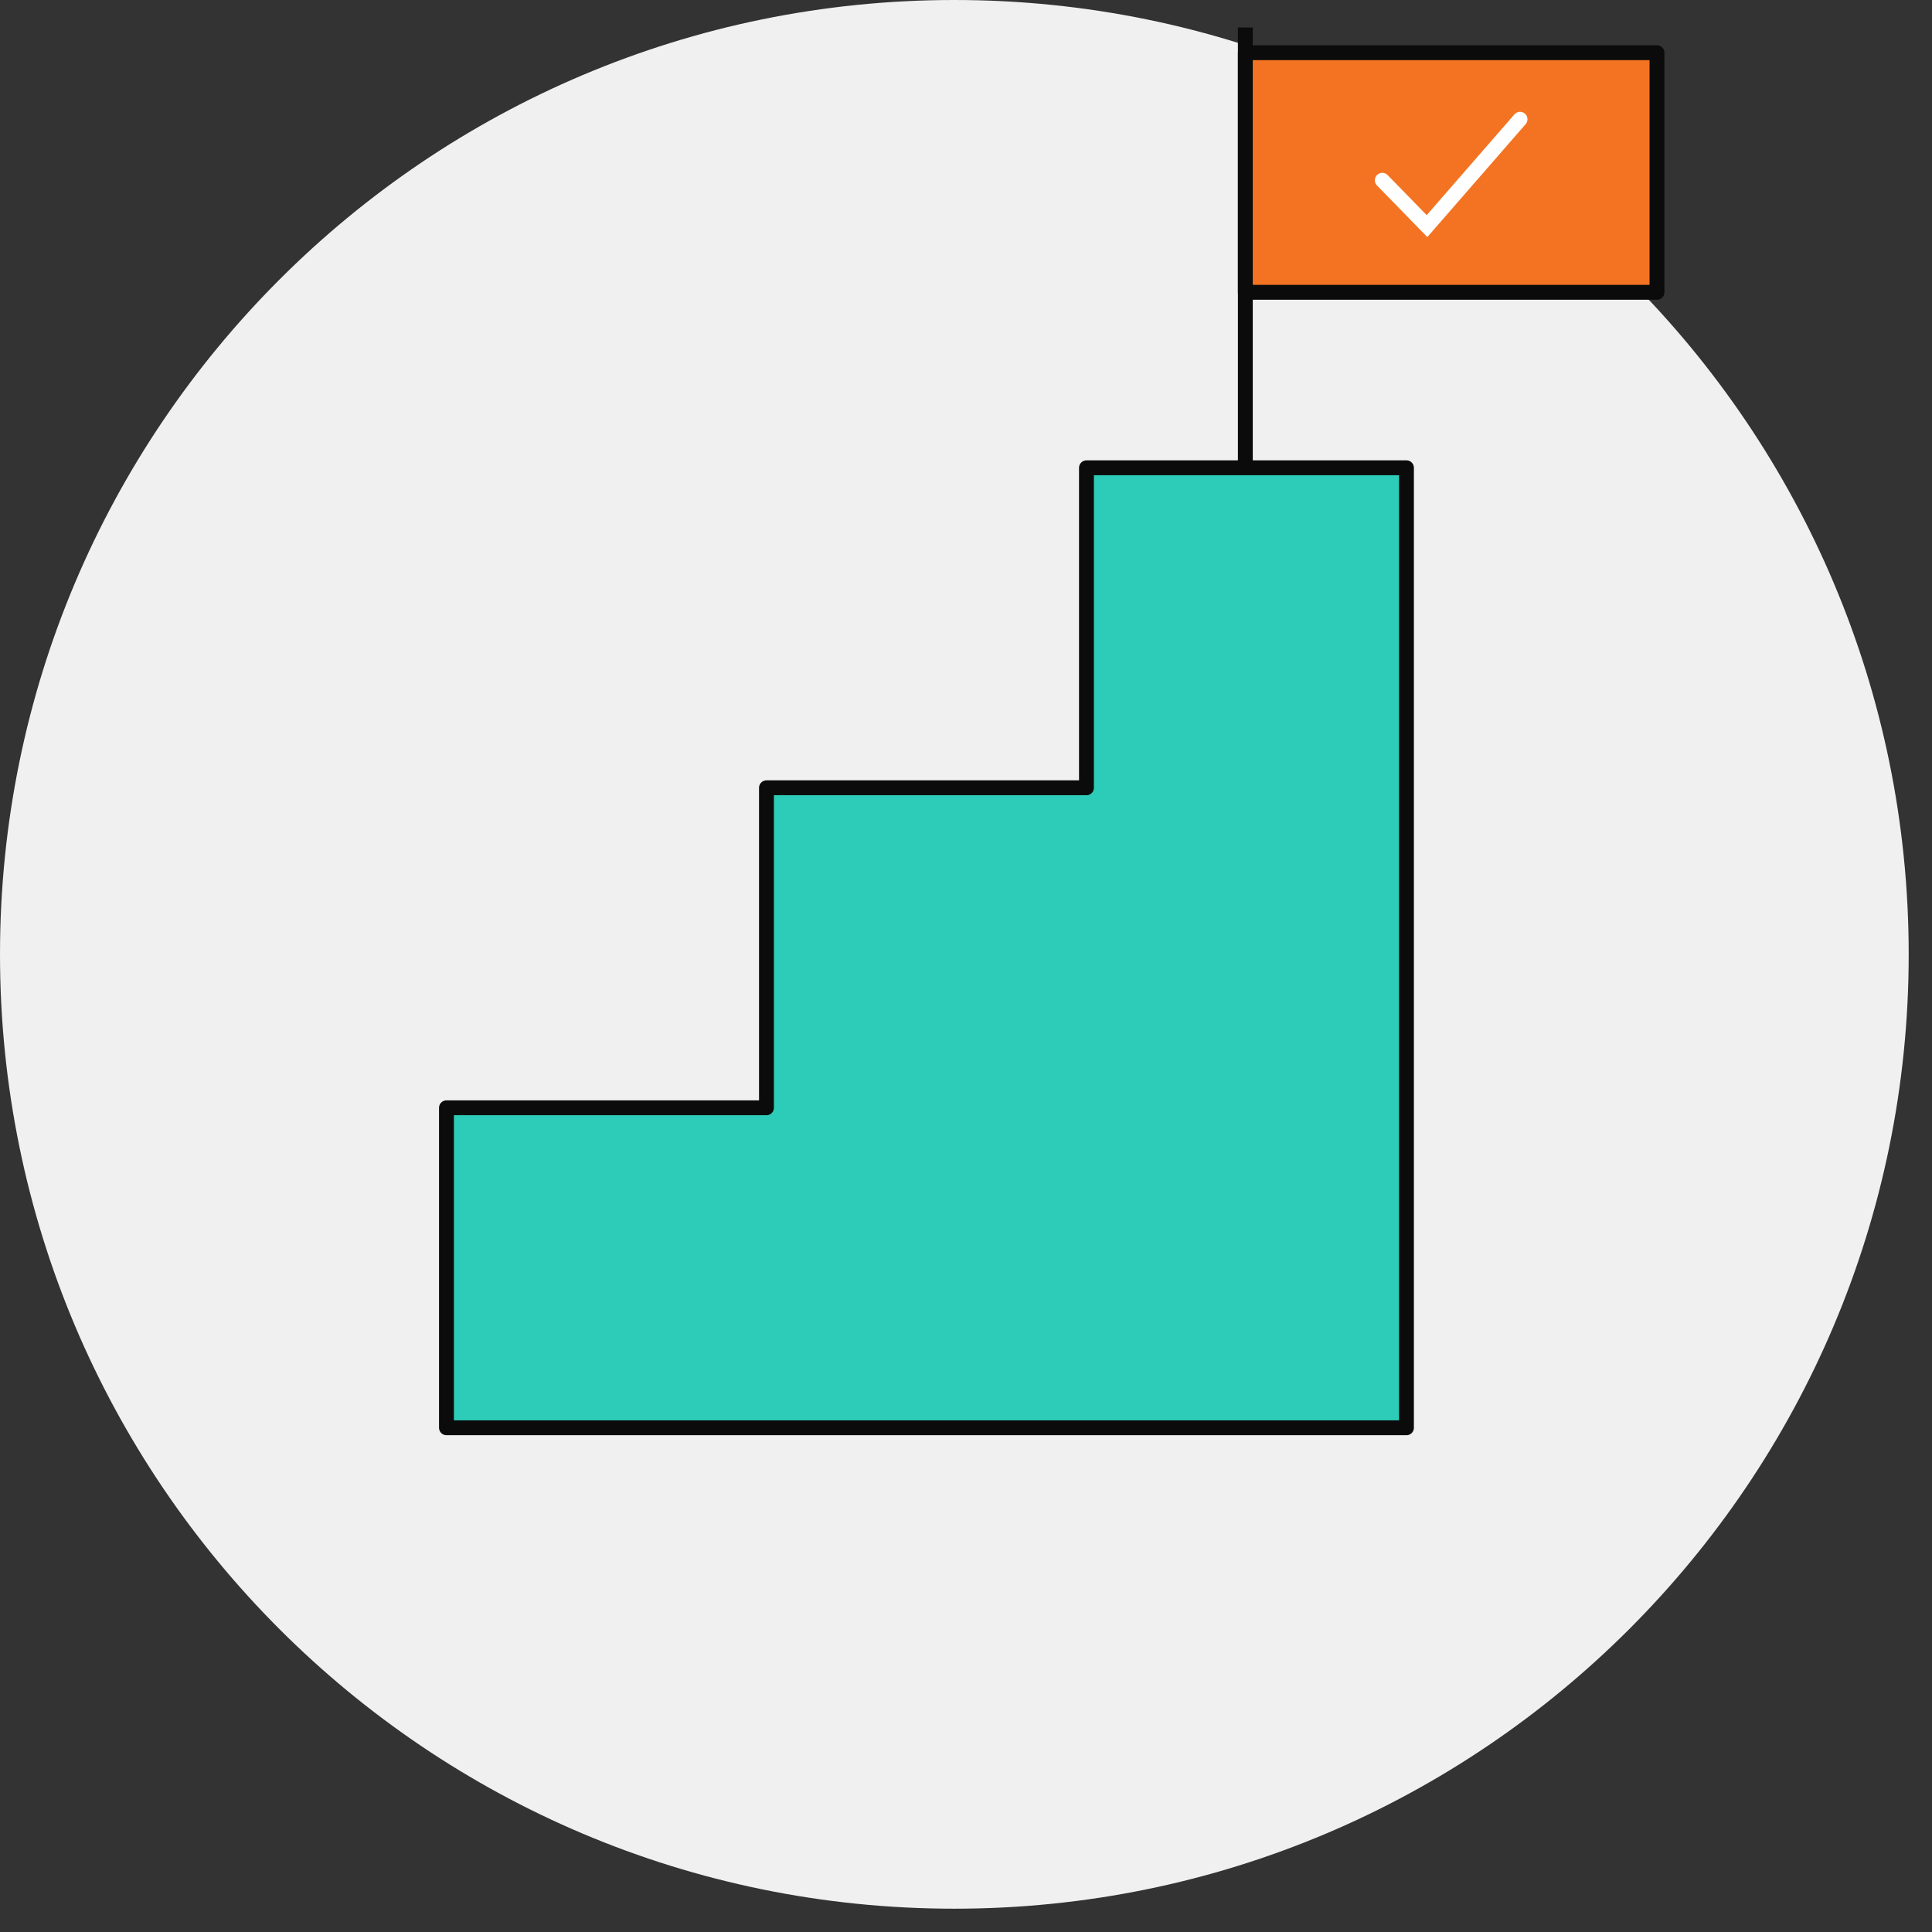
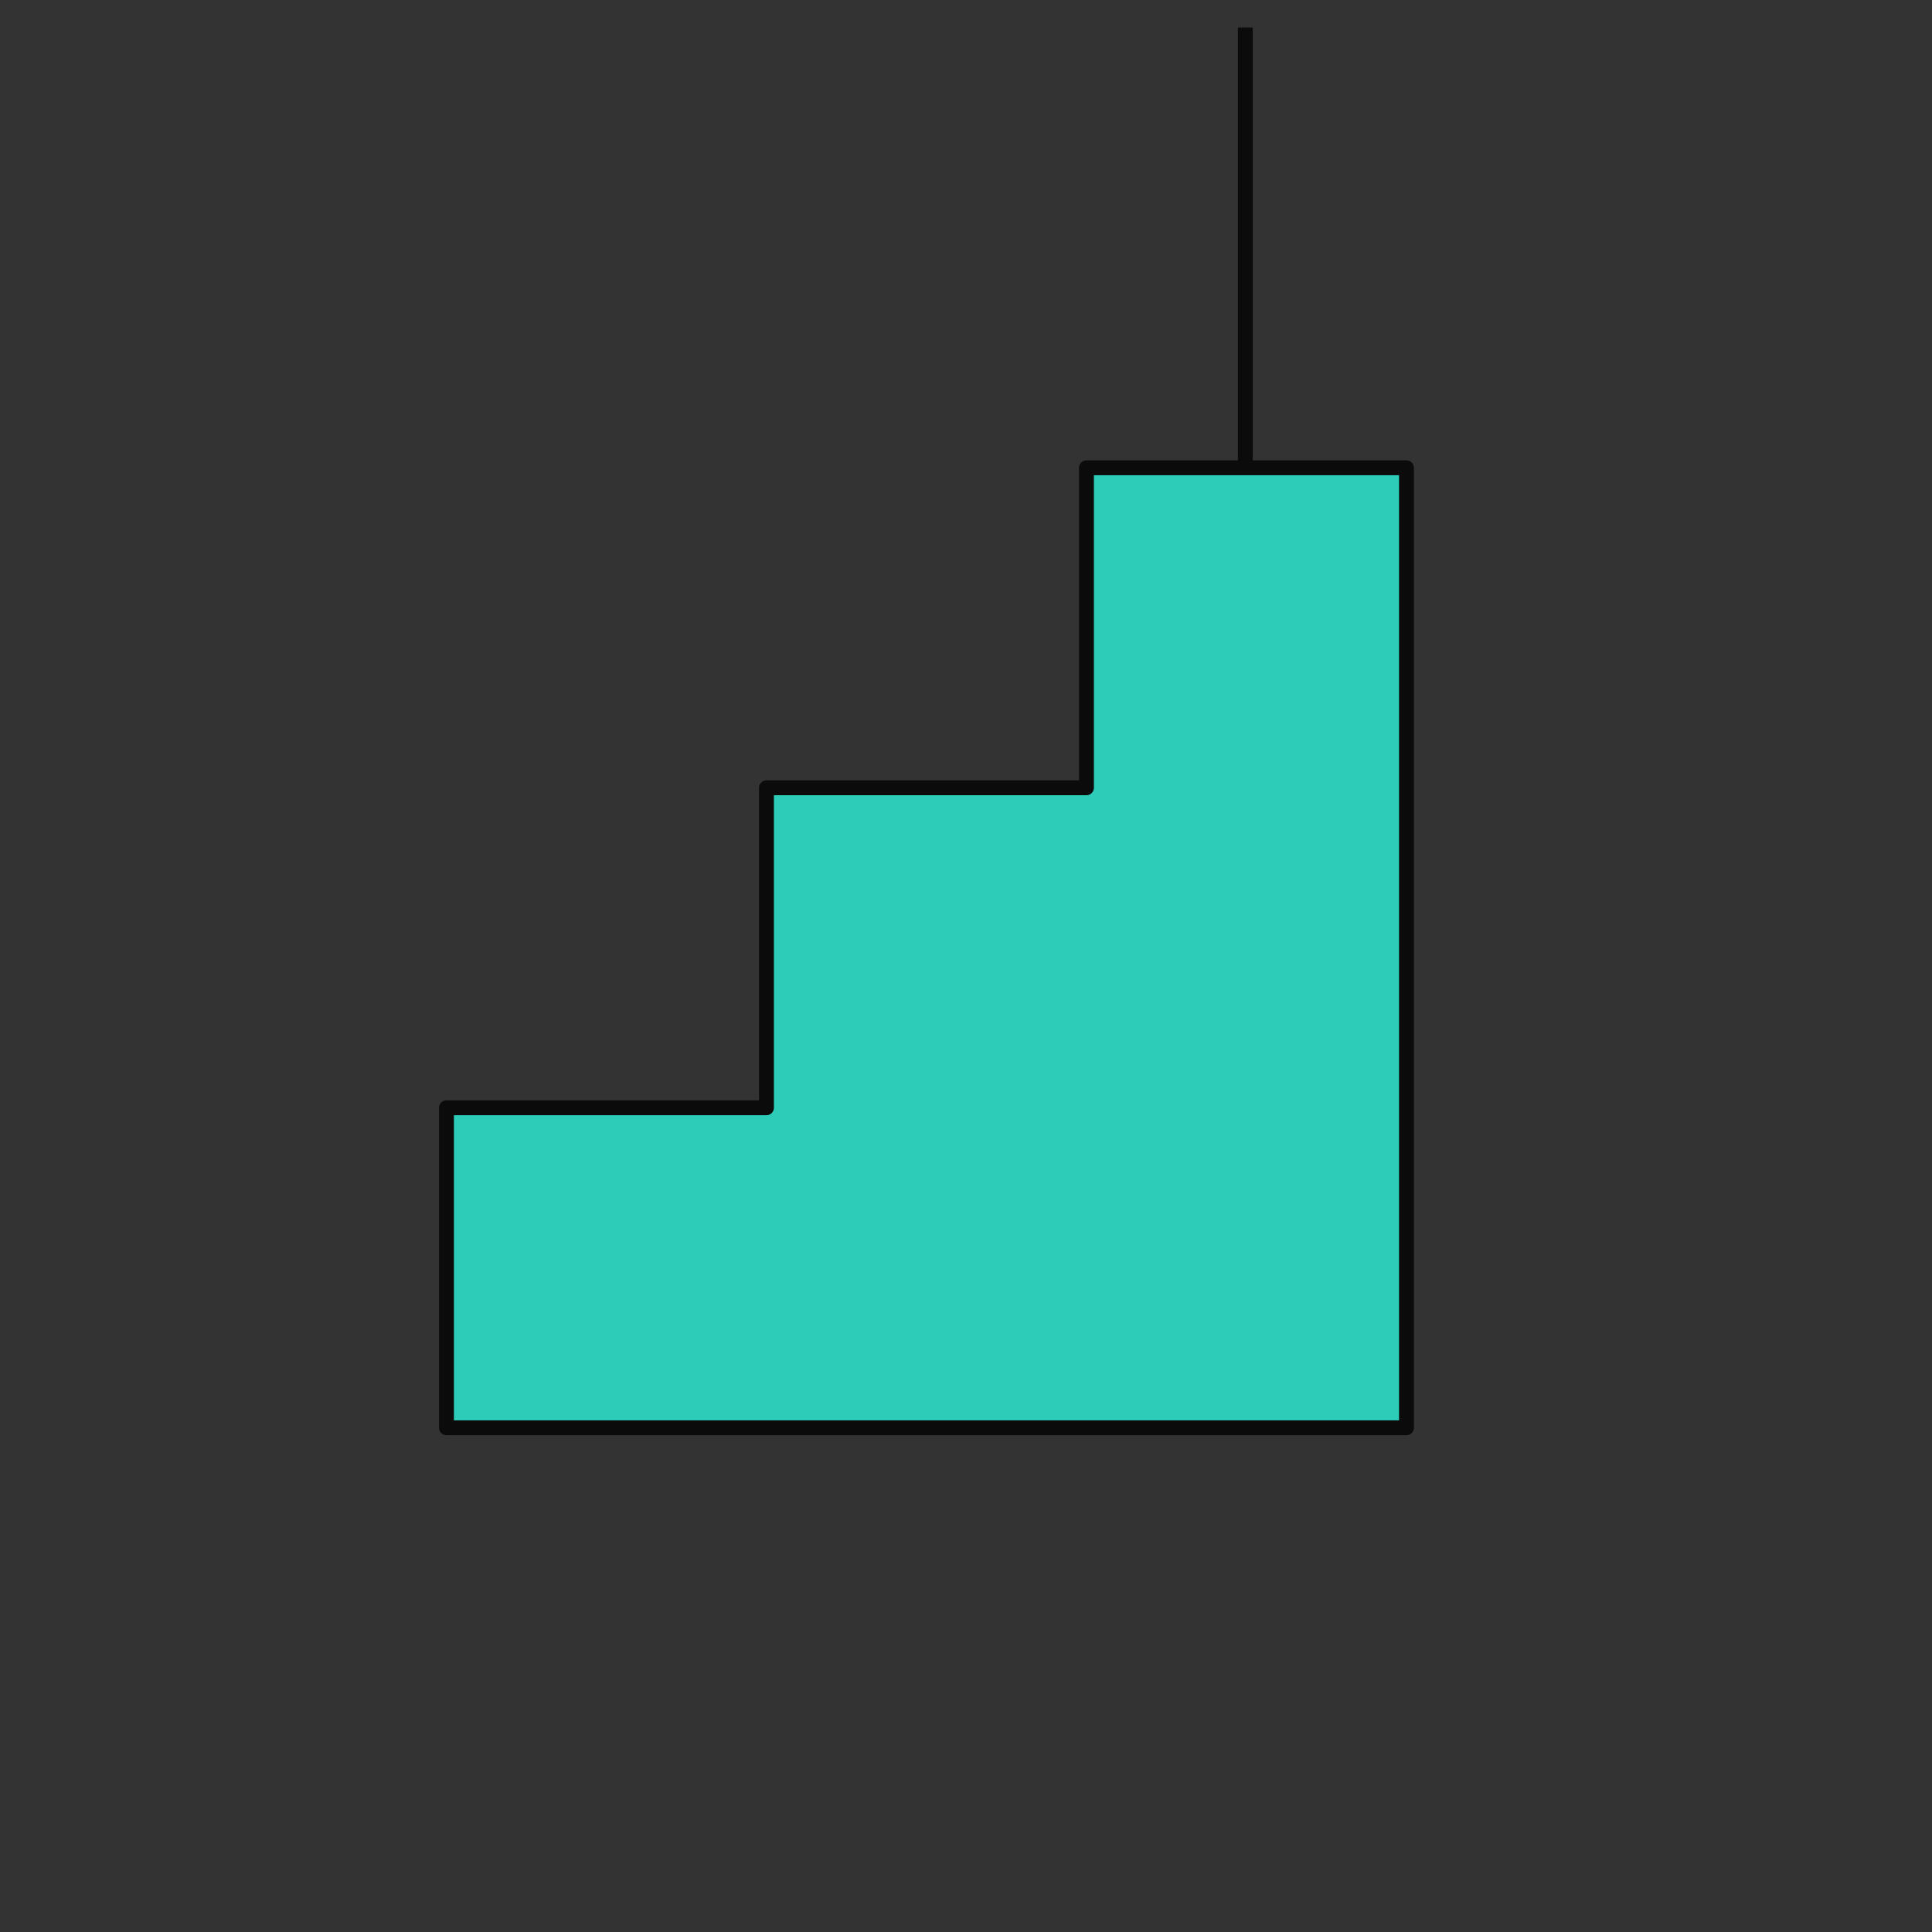
<svg xmlns="http://www.w3.org/2000/svg" width="65" height="65" viewBox="0 0 65 65" fill="none">
  <rect x="0" y="0" width="65" height="65" fill="#333333" stroke="none" />
-   <path d="M32.108 64.216C49.841 64.216 64.216 49.841 64.216 32.108C64.216 14.375 49.841 0 32.108 0C14.375 0 0 14.375 0 32.108C0 49.841 14.375 64.216 32.108 64.216Z" fill="#F0F0F0" />
  <path d="M36.553 15.738V26.504H25.787V37.27H15.021V48.036H47.319V37.27V26.504V15.738H36.553Z" fill="#2CCCB8" stroke="#0B0B0B" stroke-width="0.5" stroke-linejoin="round" />
  <path d="M41.898 15.741V0.926" stroke="#0B0B0B" stroke-width="0.5" stroke-linejoin="round" />
-   <path d="M55.747 1.773H41.898V9.834H55.747V1.773Z" fill="#F47322" stroke="#0B0B0B" stroke-width="0.5" stroke-linejoin="round" />
-   <path d="M46.506 6.065L48.01 7.607L51.14 4.012" stroke="white" stroke-width="0.5" stroke-miterlimit="10" stroke-linecap="round" />
</svg>